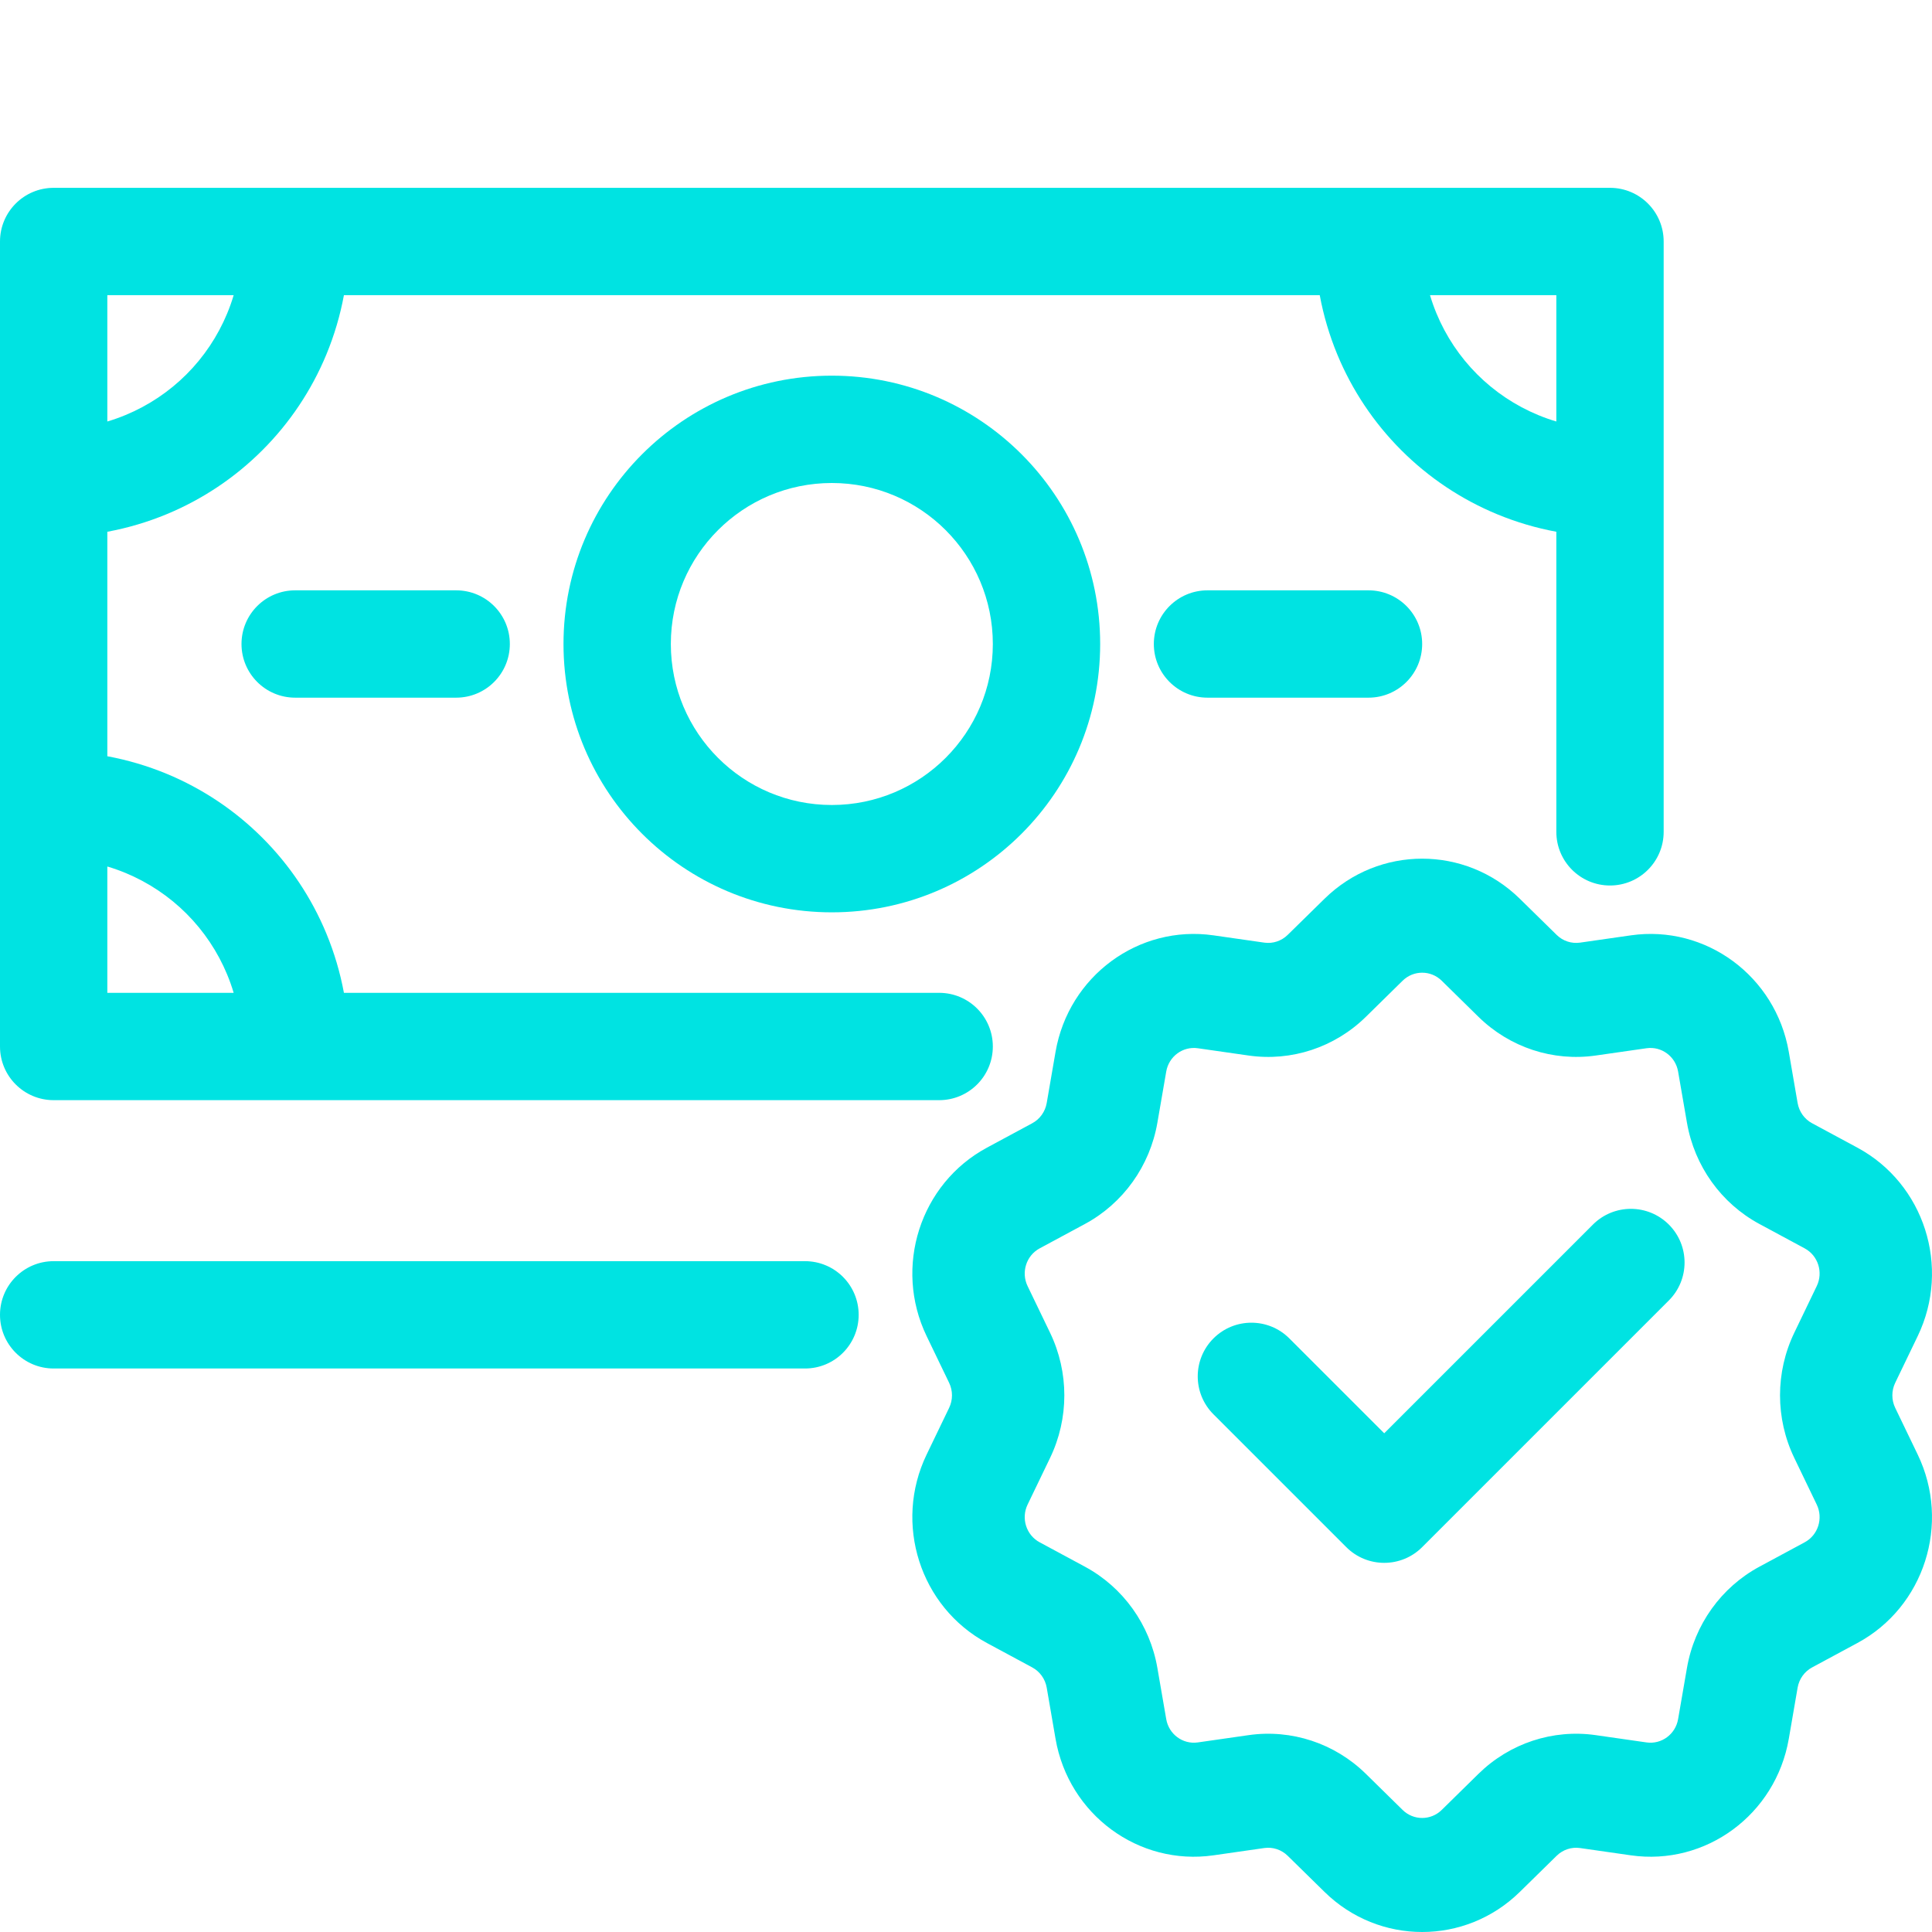
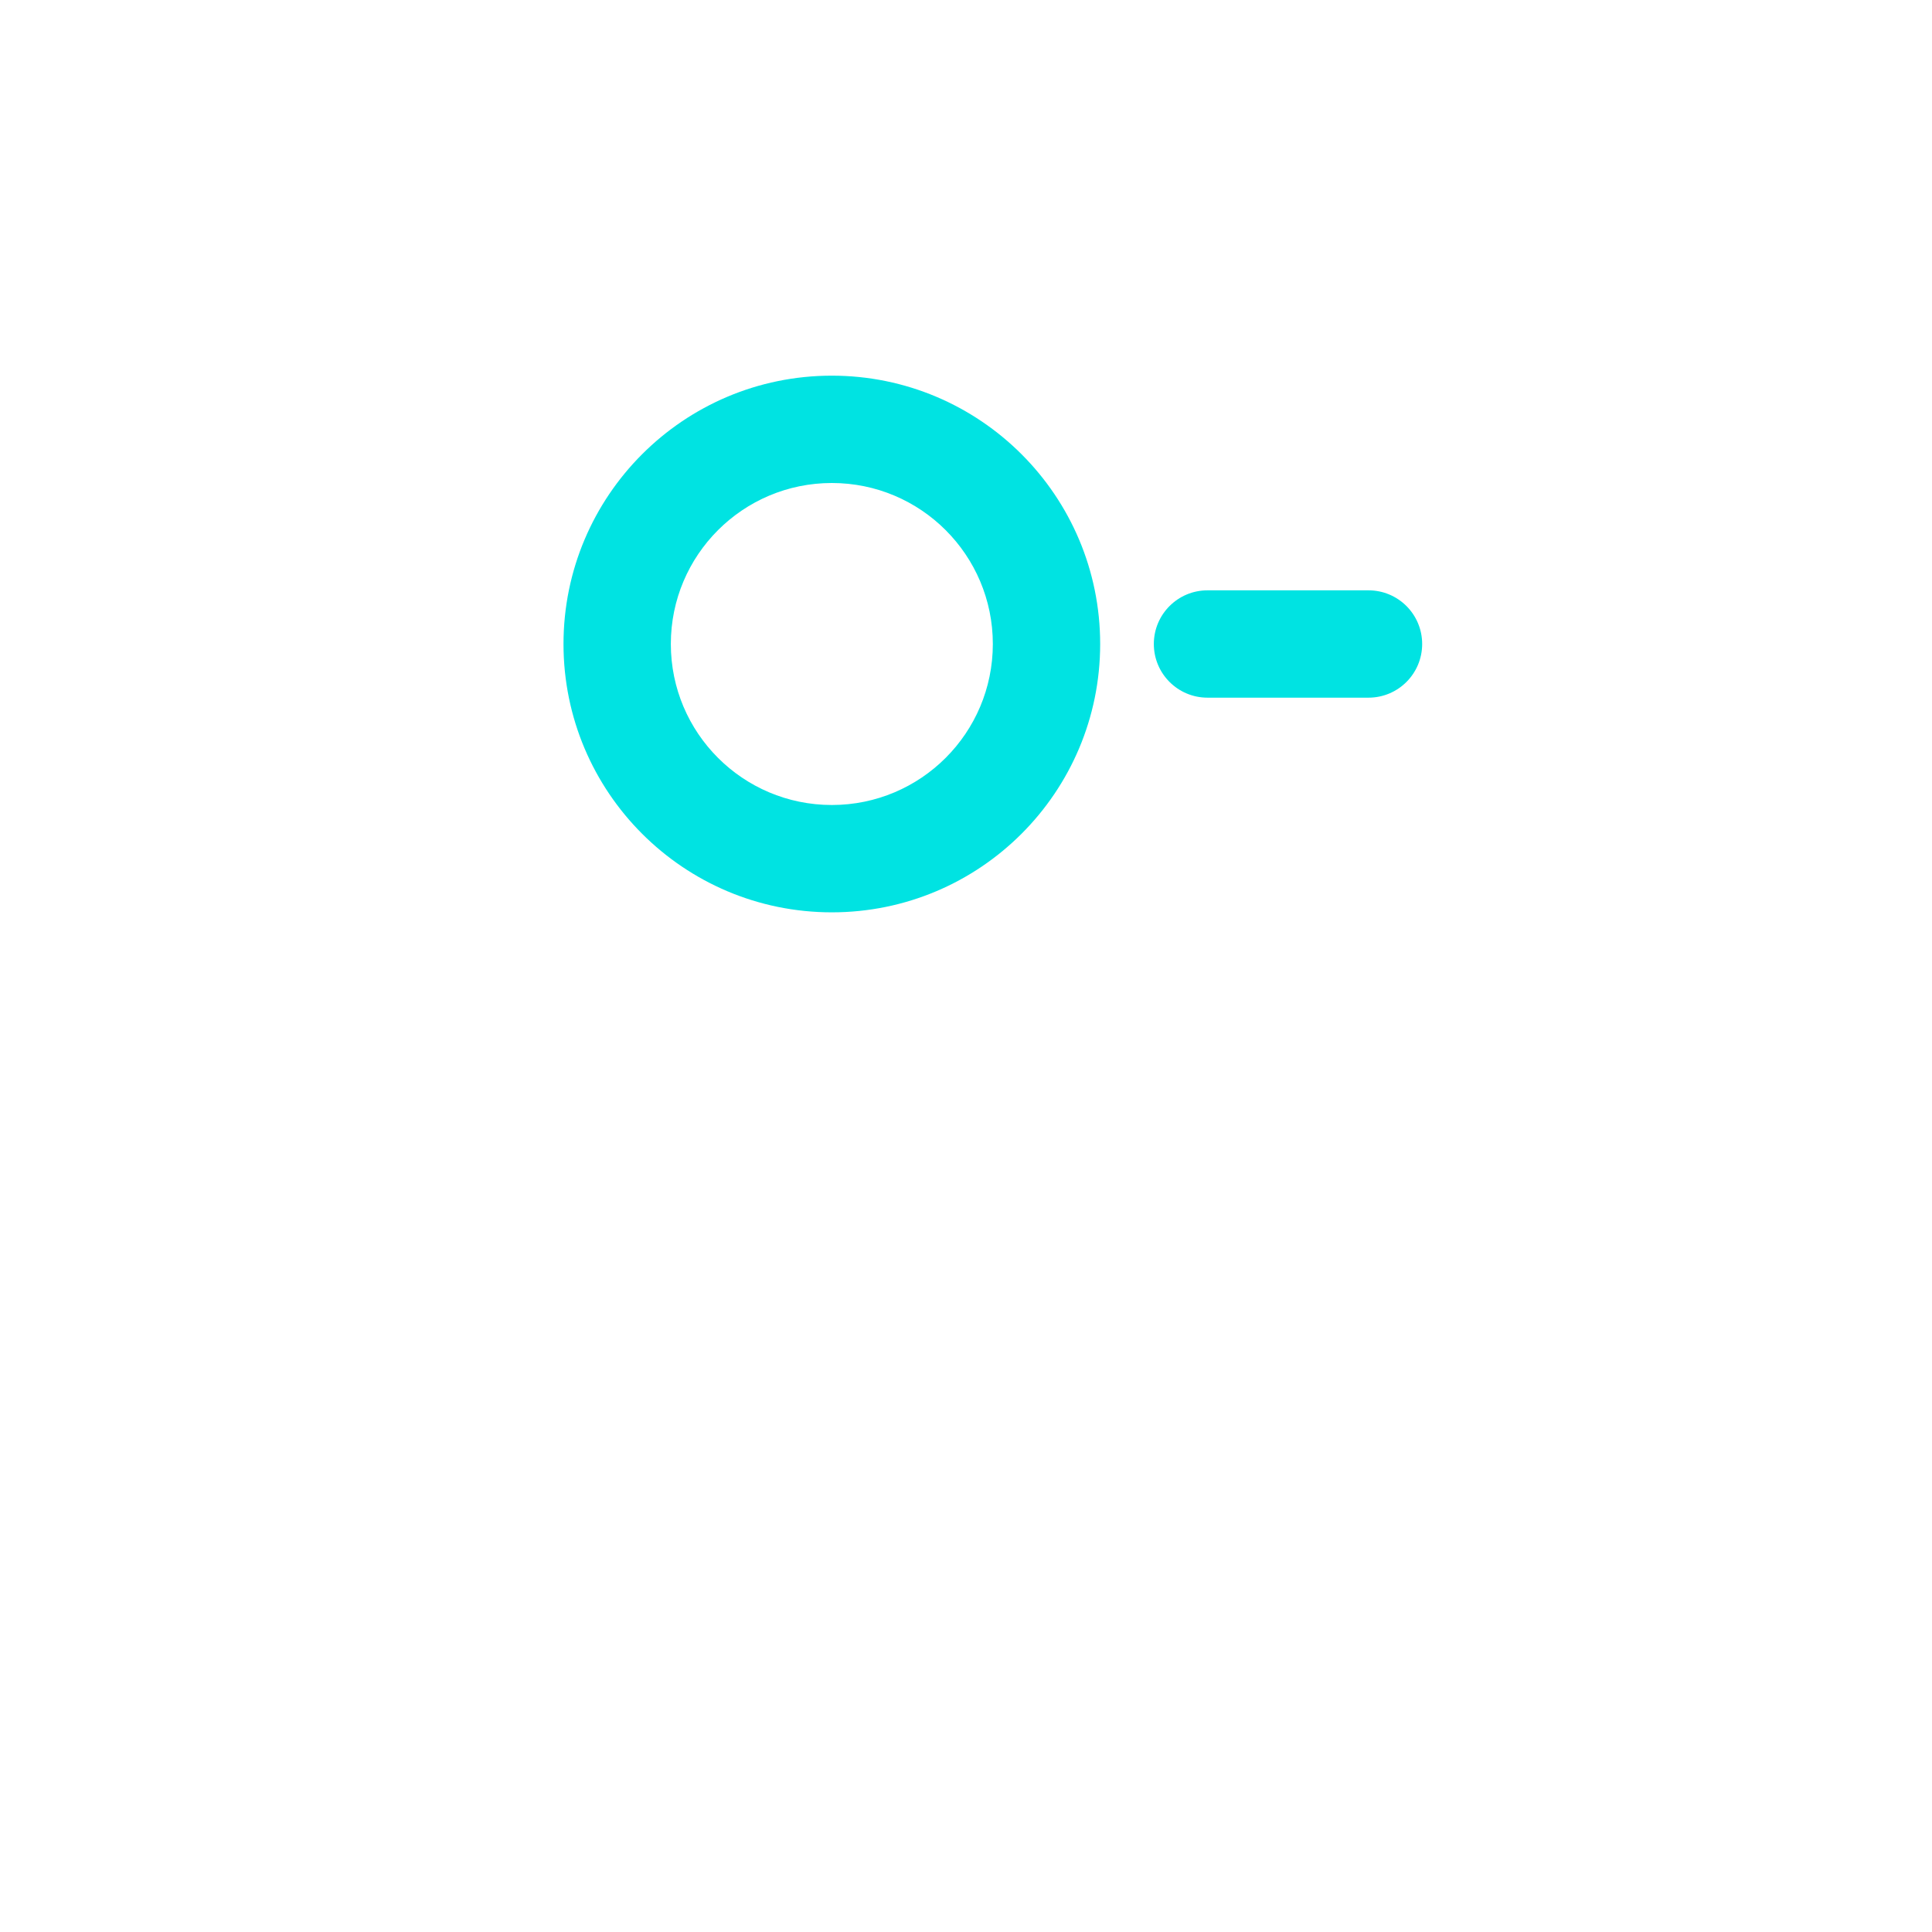
<svg xmlns="http://www.w3.org/2000/svg" width="72" height="72" viewBox="0 0 72 72" fill="none">
-   <path d="M45.222 49.879C46.003 49.098 47.269 49.098 48.05 49.879L51.586 53.414L59.364 45.636C60.145 44.855 61.411 44.855 62.193 45.636C62.974 46.417 62.974 47.683 62.193 48.464L53 57.657C52.219 58.438 50.953 58.438 50.172 57.657L45.222 52.707C44.441 51.926 44.441 50.66 45.222 49.879Z" fill="#00E3E2" />
-   <path fill-rule="evenodd" clip-rule="evenodd" d="M56.639 33.494C54.61 31.502 51.39 31.502 49.361 33.494L47.989 34.84C47.757 35.068 47.435 35.175 47.115 35.129L45.226 34.858C42.431 34.456 39.825 36.377 39.337 39.199L39.008 41.106C38.952 41.429 38.753 41.708 38.467 41.861L36.782 42.769C34.288 44.112 33.293 47.22 34.533 49.794L35.371 51.533C35.513 51.828 35.513 52.172 35.371 52.467L34.533 54.206C33.293 56.78 34.288 59.888 36.782 61.231L38.467 62.139C38.753 62.292 38.952 62.571 39.008 62.894L39.337 64.801C39.825 67.623 42.431 69.544 45.226 69.142L47.115 68.871C47.435 68.825 47.757 68.932 47.989 69.16L49.361 70.506C51.39 72.498 54.61 72.498 56.639 70.506L58.011 69.16C58.243 68.932 58.565 68.825 58.885 68.871L60.774 69.142C63.569 69.544 66.175 67.623 66.663 64.801L66.992 62.894C67.048 62.571 67.247 62.292 67.533 62.139L69.218 61.231C71.712 59.888 72.707 56.78 71.467 54.206L70.629 52.467C70.487 52.172 70.487 51.828 70.629 51.533L71.467 49.794C72.707 47.22 71.712 44.112 69.218 42.769L67.533 41.861C67.247 41.708 67.048 41.429 66.992 41.106L66.663 39.199C66.175 36.377 63.569 34.456 60.774 34.858L58.885 35.129C58.565 35.175 58.243 35.068 58.011 34.84L56.639 33.494ZM52.272 36.548C52.678 36.15 53.322 36.15 53.728 36.548L55.099 37.895C56.26 39.034 57.873 39.566 59.471 39.336L61.361 39.065C61.92 38.985 62.441 39.369 62.538 39.934L62.868 41.841C63.147 43.454 64.144 44.847 65.57 45.615L67.255 46.523C67.754 46.791 67.953 47.413 67.705 47.928L66.868 49.667C66.159 51.139 66.159 52.861 66.868 54.333L67.705 56.072C67.953 56.587 67.754 57.209 67.255 57.477L65.57 58.385C64.144 59.153 63.147 60.546 62.868 62.159L62.538 64.067C62.441 64.631 61.92 65.015 61.361 64.935L59.471 64.664C57.873 64.434 56.26 64.966 55.099 66.105L53.728 67.452C53.322 67.85 52.678 67.85 52.272 67.452L50.901 66.105C49.74 64.966 48.127 64.434 46.529 64.664L44.639 64.935C44.08 65.015 43.559 64.631 43.462 64.067L43.132 62.159C42.853 60.546 41.856 59.153 40.43 58.385L38.745 57.477C38.246 57.209 38.047 56.587 38.295 56.072L39.133 54.333C39.842 52.861 39.842 51.139 39.133 49.667L38.295 47.928C38.047 47.413 38.246 46.791 38.745 46.523L40.43 45.615C41.856 44.847 42.853 43.454 43.132 41.841L43.462 39.934C43.559 39.369 44.08 38.985 44.639 39.065L46.529 39.336C48.127 39.566 49.74 39.034 50.901 37.895L52.272 36.548Z" fill="#00E3E2" />
-   <path fill-rule="evenodd" clip-rule="evenodd" d="M0 9C0 7.895 0.895 7 2 7H60C61.105 7 62 7.895 62 9V31C62 32.105 61.105 33 60 33C58.895 33 58 32.105 58 31V19.817C57.244 19.677 56.504 19.458 55.791 19.163C54.456 18.61 53.243 17.8 52.222 16.778C51.2 15.757 50.39 14.544 49.837 13.21C49.542 12.496 49.323 11.756 49.183 11H12.817C12.677 11.756 12.458 12.496 12.163 13.21C11.61 14.544 10.8 15.757 9.778 16.778C8.757 17.8 7.544 18.61 6.21 19.163C5.496 19.458 4.756 19.677 4 19.817V28.183C4.756 28.323 5.496 28.542 6.21 28.837C7.544 29.39 8.757 30.2 9.778 31.222C10.8 32.243 11.61 33.456 12.163 34.791C12.458 35.504 12.677 36.244 12.817 37H35C36.105 37 37 37.895 37 39C37 40.105 36.105 41 35 41H2C0.895 41 0 40.105 0 39V9ZM53.292 11C53.36 11.23 53.441 11.456 53.533 11.679C53.885 12.528 54.4 13.3 55.05 13.95C55.7 14.6 56.472 15.115 57.321 15.467C57.544 15.559 57.77 15.64 58 15.708V11H53.292ZM4 11H8.708C8.64 11.23 8.559 11.456 8.467 11.679C8.115 12.528 7.6 13.3 6.95 13.95C6.3 14.6 5.528 15.115 4.679 15.467C4.456 15.559 4.23 15.64 4 15.708V11ZM8.708 37C8.64 36.77 8.559 36.544 8.467 36.321C8.115 35.472 7.6 34.7 6.95 34.05C6.3 33.4 5.528 32.885 4.679 32.533C4.456 32.441 4.23 32.36 4 32.292V37H8.708Z" fill="#00E3E2" />
  <path fill-rule="evenodd" clip-rule="evenodd" d="M21 24C21 18.477 25.477 14 31 14C36.523 14 41 18.477 41 24C41 29.523 36.523 34 31 34C25.477 34 21 29.523 21 24ZM31 18C27.686 18 25 20.686 25 24C25 27.314 27.686 30 31 30C34.314 30 37 27.314 37 24C37 20.686 34.314 18 31 18Z" fill="#00E3E2" />
-   <path d="M9 24C9 22.895 9.895 22 11 22L17 22C18.105 22 19 22.895 19 24C19 25.105 18.105 26 17 26H11C9.895 26 9 25.105 9 24Z" fill="#00E3E2" />
-   <path d="M2 47C0.895 47 0 47.895 0 49C0 50.105 0.895 51 2 51L30 51C31.105 51 32 50.105 32 49C32 47.895 31.105 47 30 47L2 47Z" fill="#00E3E2" />
  <path d="M45 22C43.895 22 43 22.895 43 24C43 25.105 43.895 26 45 26H51C52.105 26 53 25.105 53 24C53 22.895 52.105 22 51 22L45 22Z" fill="#00E3E2" />
</svg>